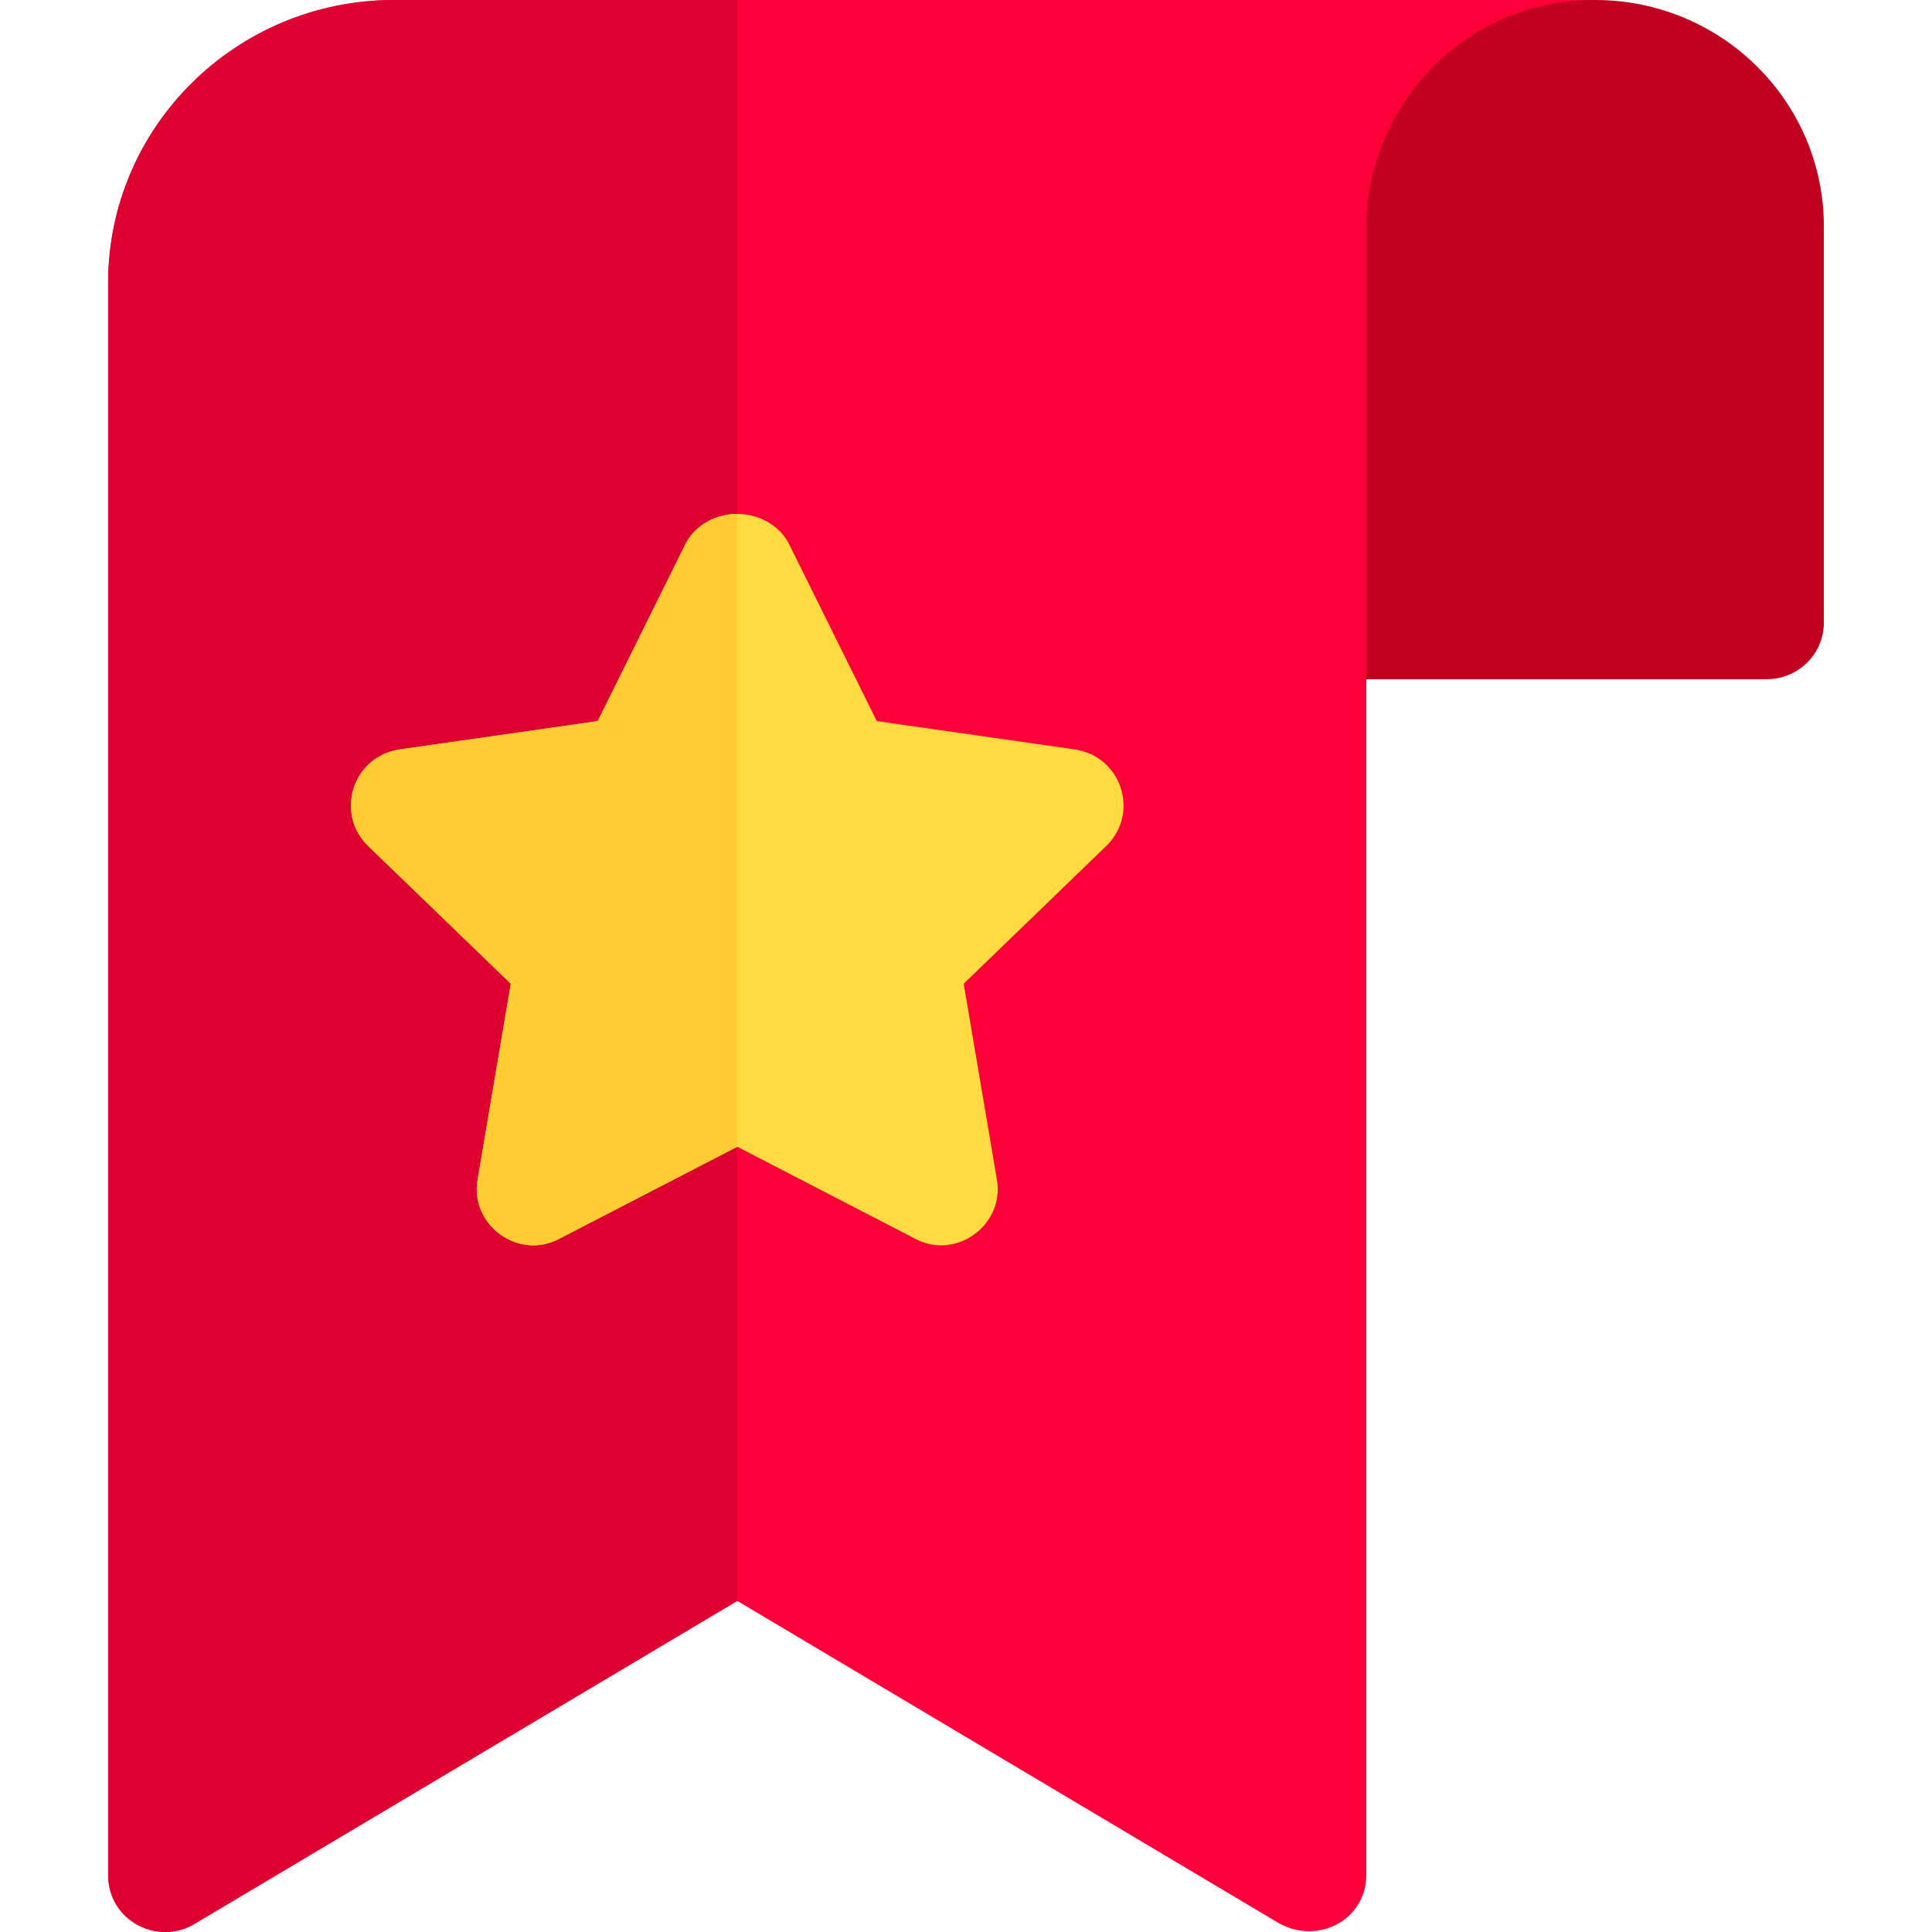
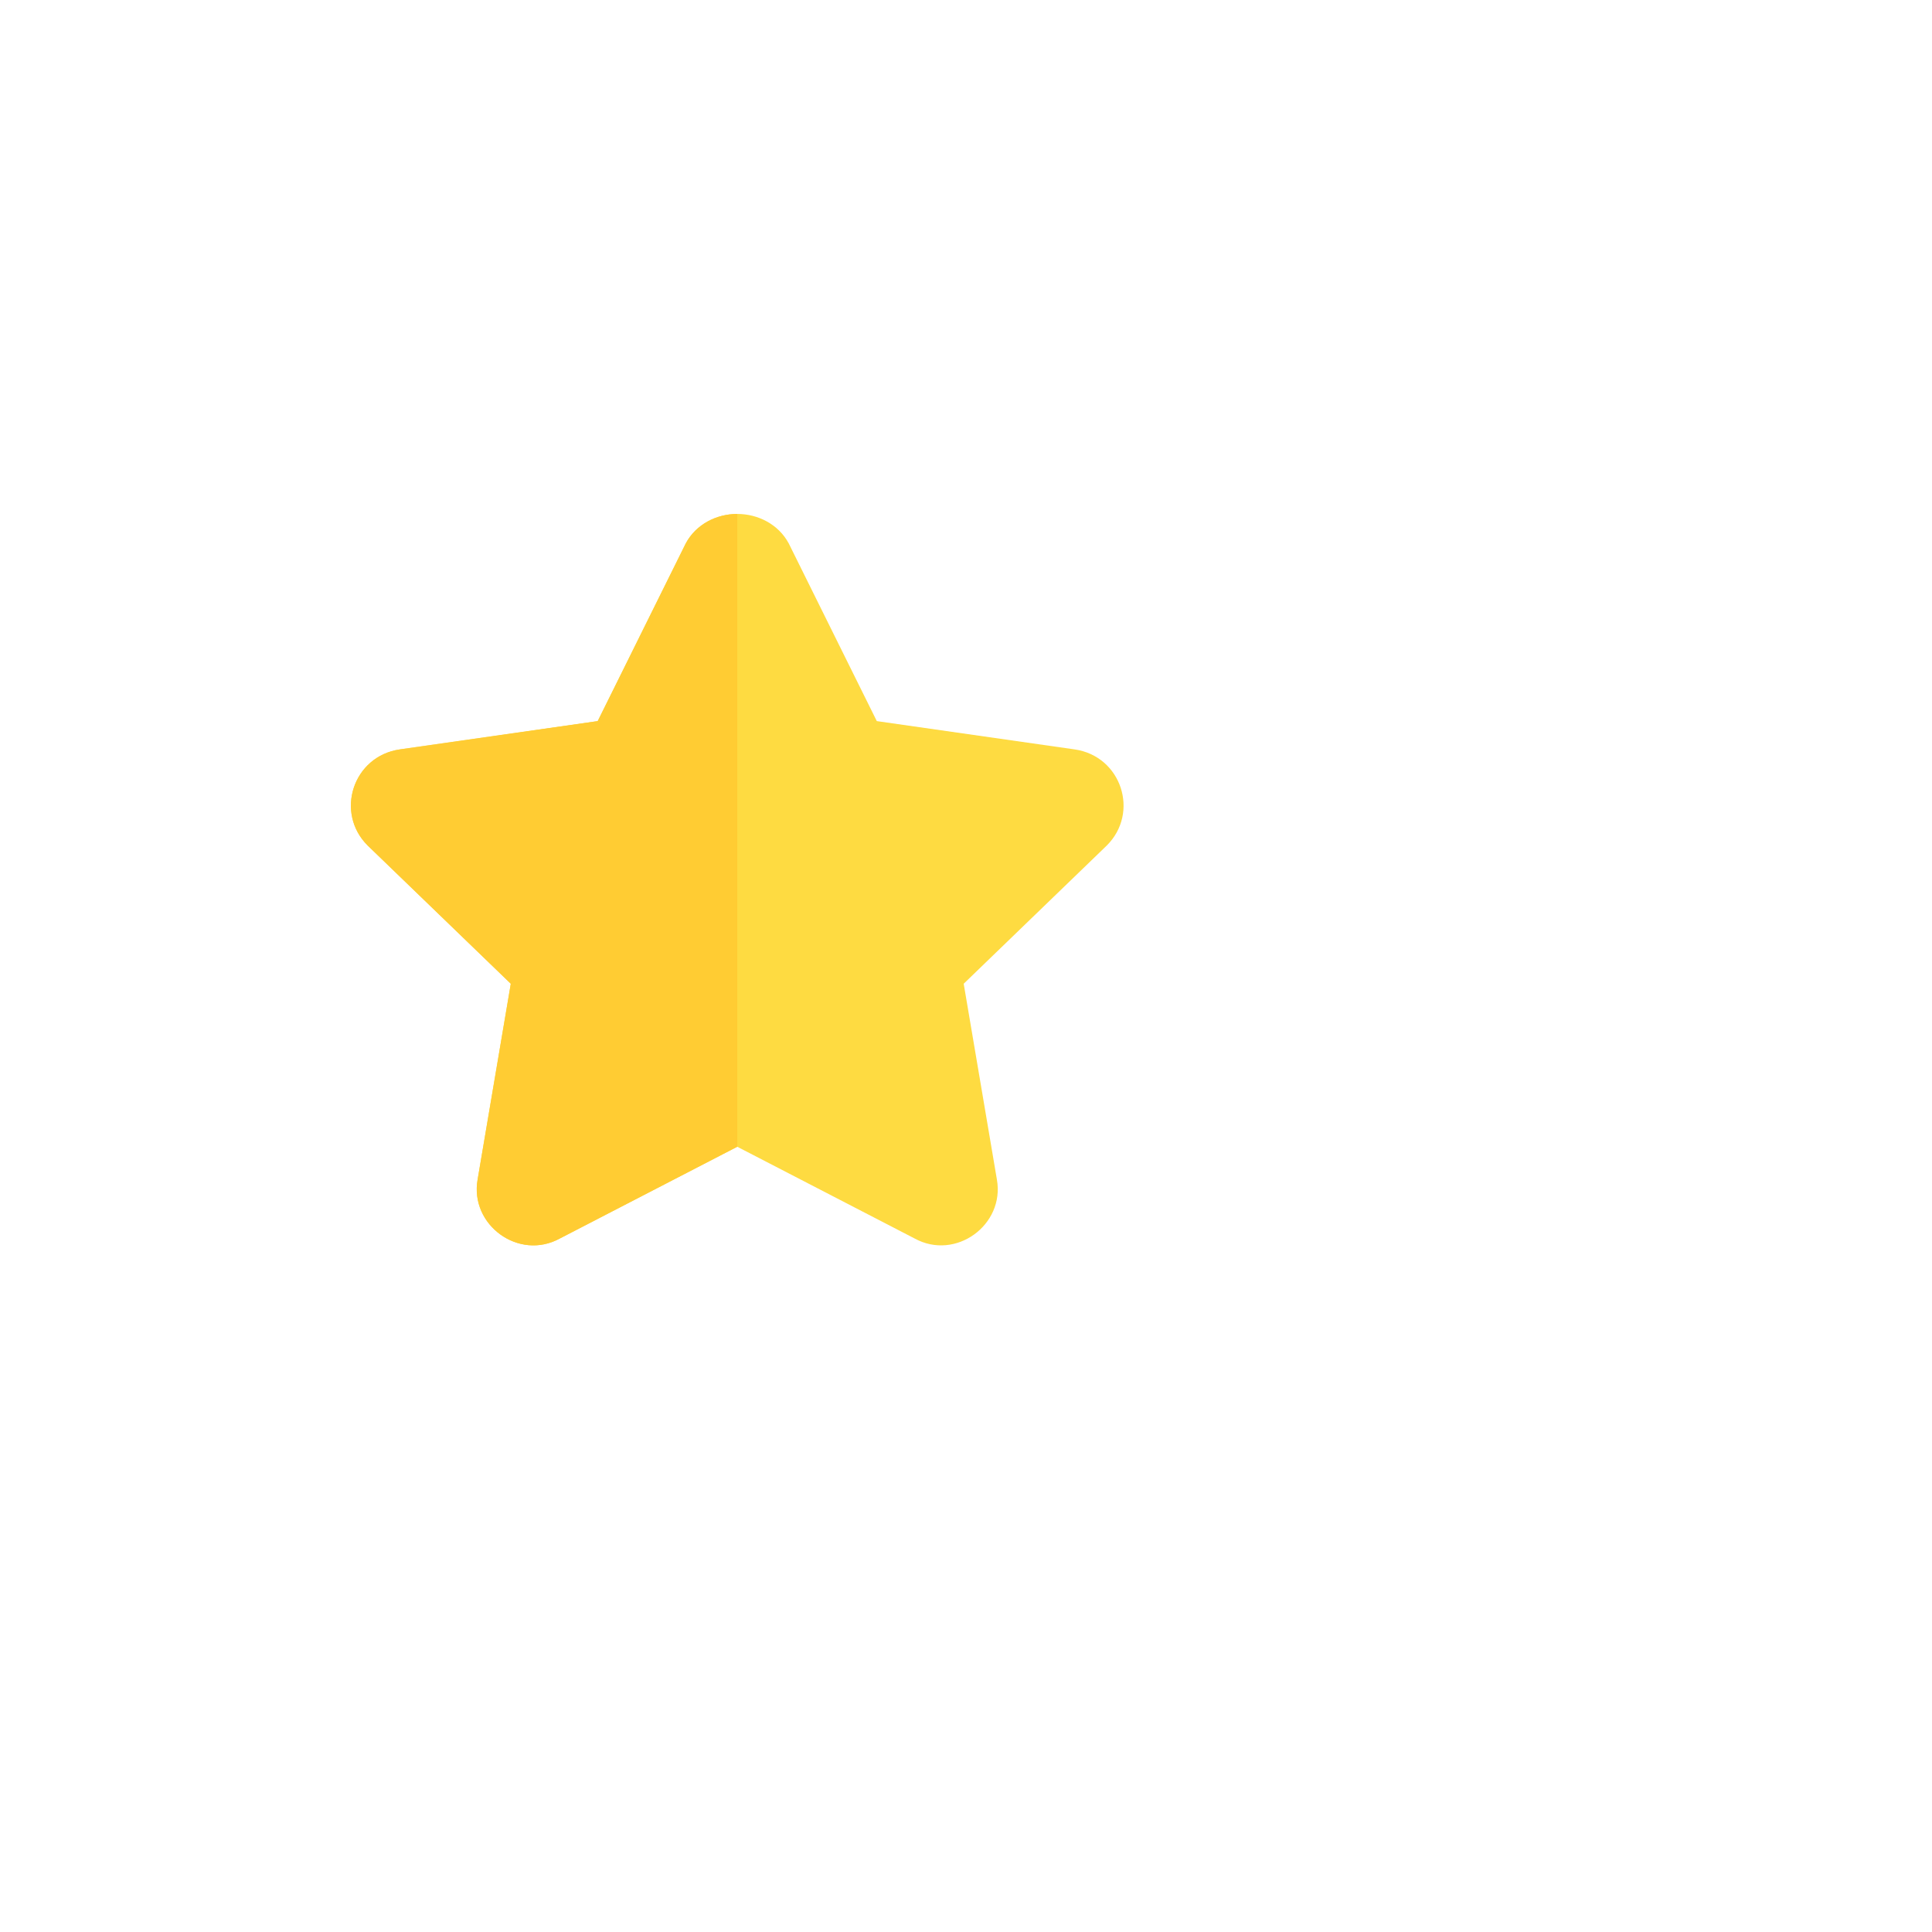
<svg xmlns="http://www.w3.org/2000/svg" viewBox="0 0 512 512">
-   <path d="M353.95 22.24C368.05 7.9 387.09 0 407.55 0h15.16c33.49 0 60.63 26.86 60.63 60v105c0 8.3-6.78 15-15.16 15H346.93c-8.37 0-15.15-6.7-15.15-15V75c0-20.26 7.98-39.1 22.17-52.76z" fill="#c1001f" />
-   <path d="M28.66 75v421.85c0 12.3 13.34 18.9 23.04 12.9l143.68-85.5 143.67 85.5c10.61 5.7 23.04-1.2 23.04-12.9V60c0-30.3 24.55-60 60.62-60H104.44C62.61 0 28.66 33.6 28.66 75z" fill="#fd003a" />
-   <path d="M28.66 75v421.85c0 12.3 13.34 18.9 23.04 12.9l143.68-85.5V0h-90.94C62.61 0 28.66 33.6 28.66 75z" fill="#dd0030" />
  <path d="M105.96 198.6l52.44-7.5 23.34-47.1c2.73-5.1 8.18-7.8 13.64-7.8 5.45 0 10.9 2.7 13.64 7.8l23.34 47.1 52.44 7.5c12.42 1.8 17.27 16.8 8.48 25.5l-37.89 36.6 8.8 51.9c2.12 12-10.92 21.6-21.83 15.6l-46.98-24.3-46.99 24.3c-10.91 6-23.94-3.6-21.82-15.6l8.79-51.9-37.9-36.6c-8.78-8.7-3.93-23.7 8.5-25.5z" fill="#fedb41" />
  <path d="M97.47 224.1l37.9 36.6-8.8 51.9c-2.12 12 10.91 21.6 21.82 15.6l46.99-24.3V136.2c-5.46 0-10.92 2.7-13.64 7.8l-23.34 47.1-52.44 7.5c-12.43 1.8-17.28 16.8-8.49 25.5z" fill="#fc3" />
</svg>